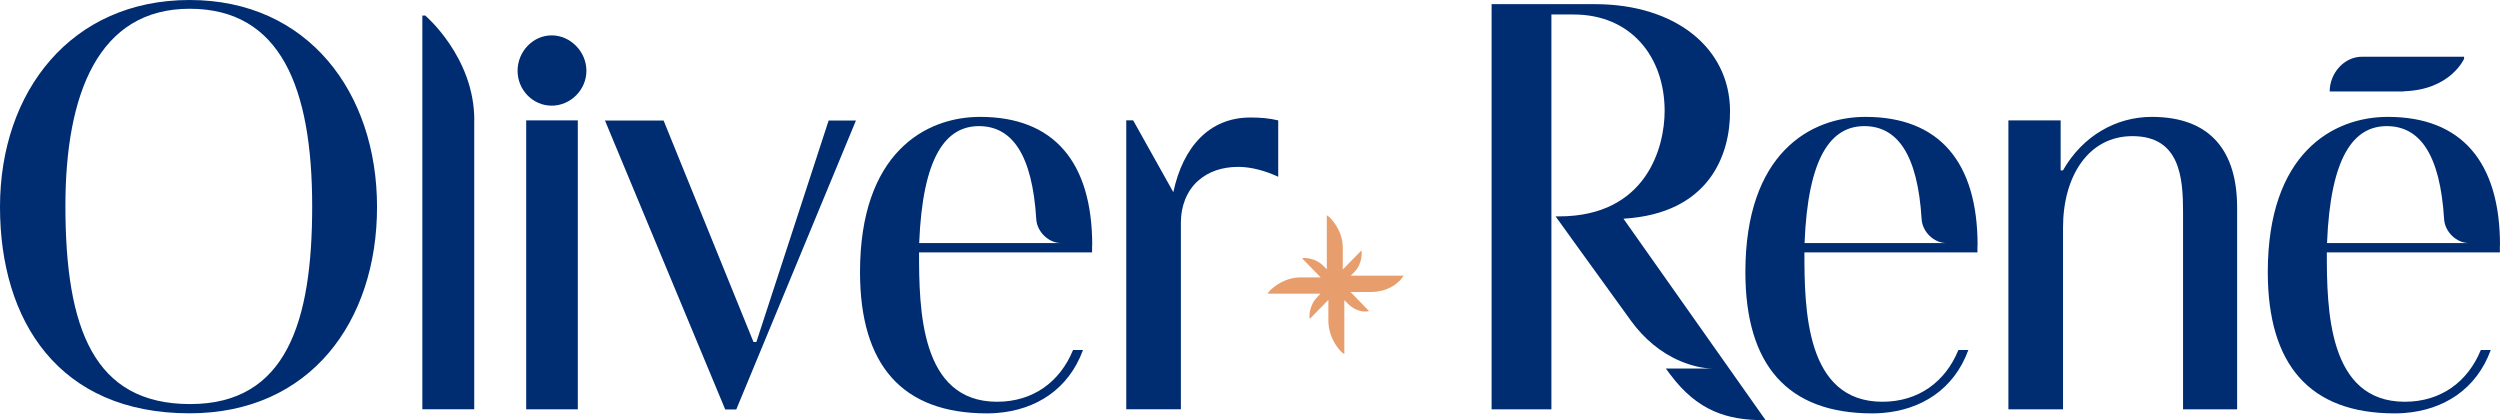
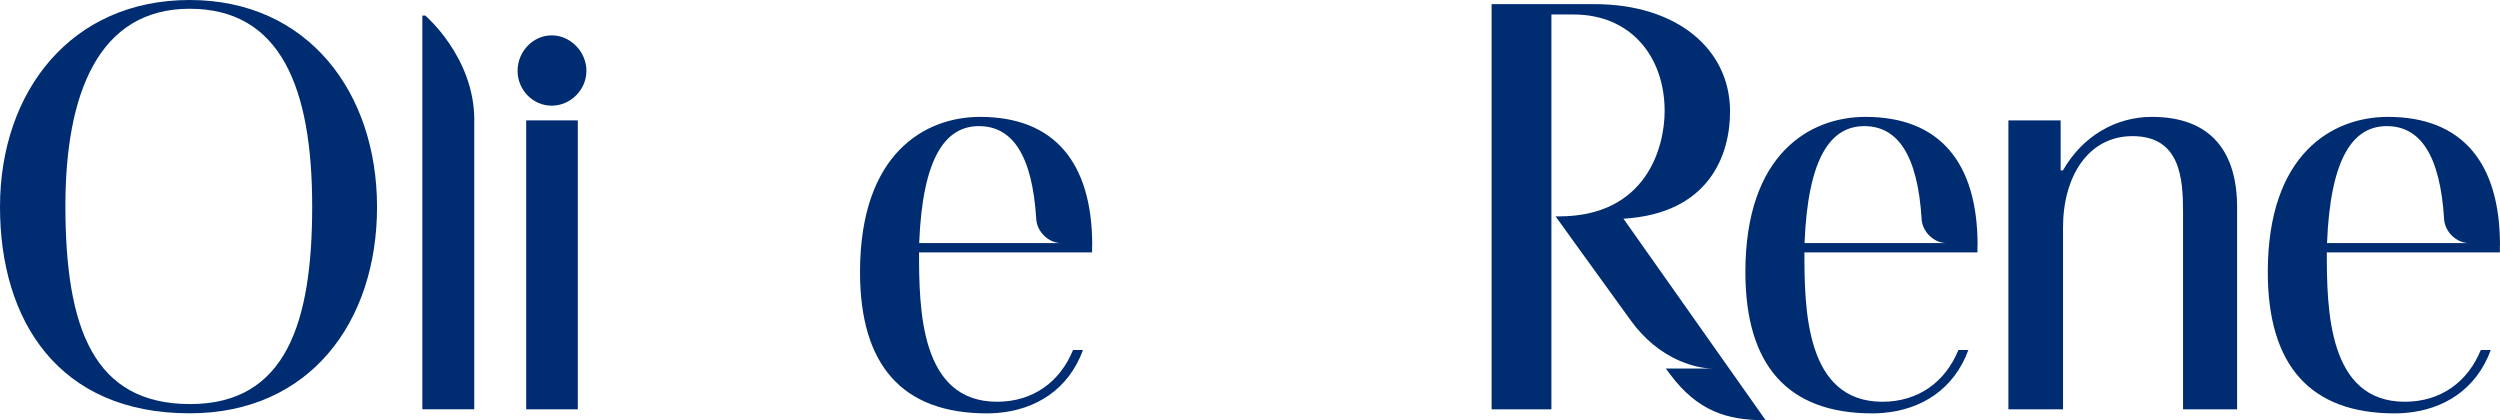
<svg xmlns="http://www.w3.org/2000/svg" id="Layer_2" data-name="Layer 2" viewBox="0 0 357 60">
  <defs>
    <style>
      .cls-1 {
        fill: #002c72;
      }

      .cls-2 {
        fill: #e79e6c;
      }
    </style>
  </defs>
  <g id="Layer_1-2" data-name="Layer 1">
    <g>
-       <path class="cls-1" d="M343.29,13.03c6.64-.19,8.58-4.63,8.58-4.63v-.3h-14.58c-2.55,0-4.61,2.35-4.61,4.96h10.58l.03-.02Z" />
-       <path class="cls-2" d="M192.87,39.38c.3-.3.54-.56.56-.57,1.13-1.16,1.02-2.76,1.02-2.76,0,0-.04-.25-.04-.28l-2.66,2.71v-3.12c0-2.65-1.92-4.36-1.92-4.36,0,0-.32-.23-.36-.26v7.72c-.27-.26-.48-.48-.48-.48h0c-1.18-1.21-2.78-1.14-2.78-1.14,0,0-.24.04-.27.05l2.65,2.72h-2.86c-2.7,0-4.46,1.96-4.46,1.96,0,0-.23.33-.26.37h7.55s-.36.38-.36.38c0,0-.1.1-.1.11-1.21,1.24-1.11,2.84-1.11,2.84,0,0,.04.25.04.27l2.66-2.71v2.92c0,2.84,1.92,4.56,1.92,4.56,0,0,.32.23.36.26v-7.71s.48.48.48.48c1.36,1.39,2.78,1.13,2.78,1.13,0,0,.24-.04.27-.05l-2.65-2.72h2.86c3.12,0,4.46-1.96,4.46-1.96,0,0,.23-.33.26-.37h-7.55s0-.01,0-.01Z" />
      <path class="cls-1" d="M67.73,17.15c0-9.02-7.03-14.95-7.03-14.95,0,0-.27.08-.39,0v56.24h7.41V17.15Z" />
      <path class="cls-1" d="M0,29.55C0,13.03,10.18,0,27.08,0s26.76,13.2,26.76,29.55-9.53,29.47-26.76,29.47C8.39,59.03,0,45.83,0,29.55ZM44.58,29.47c0-16.93-4.49-28.22-17.5-28.22S9.34,13.37,9.34,29.39c0,17.6,4.09,28.31,17.82,28.31s17.42-11.7,17.42-28.22h0Z" />
      <path class="cls-1" d="M82.51,17.19v41.26h-7.37V17.19h7.37Z" />
-       <path class="cls-1" d="M103.56,58.47l-17.17-41.26h8.37l12.84,31.63h.41l10.32-31.63h3.9l-17.09,41.26h-1.59Z" />
-       <path class="cls-1" d="M178.55,16.78c-5.88,0-9.62,4.22-11,10.66l-.03-.05-5.71-10.21h-.98v41.26h7.8v-26.71c0-2.23.81-4.46,2.46-5.92,1.48-1.31,3.42-1.98,5.75-1.98,1.87,0,3.9.58,5.69,1.41v-8.05c-1.38-.33-2.68-.41-3.98-.41Z" />
      <path class="cls-1" d="M155.97,35.04c0-11.87-5.45-18.35-16.01-18.35-7.88,0-17.15,5.23-17.15,22.16,0,13.28,6.02,20.18,18.12,20.18.5,0,.99-.02,1.47-.06,5.49-.44,10.18-3.33,12.25-8.99h-1.42c-1.87,4.57-5.73,7.39-10.85,7.39-10.97,0-11.14-13.2-11.14-21.33h24.71v-1h0ZM131.26,34.7c.49-12.37,3.82-16.69,8.53-16.69s7.62,4.02,8.19,13.3c.11,1.79,1.76,3.4,3.54,3.4h-20.26s0,0,0,0Z" />
      <path class="cls-1" d="M286.79,17.19h7.47v7.14h.33c2.84-4.98,7.64-7.64,12.68-7.64,8.54,0,12.19,5.06,12.19,12.95v28.81h-7.72v-28.14c0-4.9-.41-10.87-7.23-10.87-6.34,0-9.91,5.81-9.91,13.03v25.98h-7.8V17.19Z" />
      <path class="cls-1" d="M282.4,35.04c0-11.87-5.45-18.35-16.01-18.35-7.89,0-17.15,5.23-17.15,22.16,0,13.28,6.02,20.18,18.12,20.18.5,0,.99-.02,1.47-.06,5.49-.44,10.18-3.33,12.25-8.99h-1.42c-1.87,4.57-5.73,7.39-10.85,7.39-10.97,0-11.14-13.2-11.14-21.33h24.71v-1h0ZM257.69,34.7c.49-12.37,3.82-16.69,8.53-16.69s7.62,4.02,8.19,13.3c.11,1.79,1.75,3.4,3.54,3.4h-20.26s0,0,0,0Z" />
      <path class="cls-1" d="M357,35.04c0-11.87-5.45-18.35-16.01-18.35-7.88,0-17.15,5.23-17.15,22.16,0,13.28,6.02,20.18,18.12,20.18.5,0,.99-.02,1.47-.06,5.49-.44,10.18-3.33,12.25-8.99h-1.42c-1.87,4.57-5.73,7.39-10.85,7.39-10.97,0-11.14-13.2-11.14-21.33h24.71v-1h0ZM332.3,34.7c.49-12.37,3.82-16.69,8.53-16.69s7.62,4.02,8.19,13.3c.11,1.79,1.76,3.4,3.54,3.4h-20.26s0-.01,0-.01Z" />
      <path class="cls-1" d="M78.78,5.05c2.68,0,4.96,2.33,4.96,5.06s-2.28,4.98-4.96,4.98-4.87-2.24-4.87-4.98,2.19-5.06,4.87-5.06Z" />
      <path class="cls-1" d="M231.83,31.23c12.25-.73,15.27-9.13,15.22-15.45-.07-8.88-7.72-15.19-19.34-15.19h-14.71v57.86h8.54V2.07h3.17c8.21,0,13,6.06,13,13.78,0,5.15-2.58,15.05-15.1,15.05h-.47s5.82,8.09,10.79,14.94c1.81,2.49,4.19,4.52,6.99,5.71,1.52.64,3.17,1.08,4.79,1.08h-6.83c.22.3.43.58.62.83,3.92,5.26,8.19,6.54,13.39,6.54h.24c-7.04-9.97-18.45-26.15-20.3-28.77h0Z" />
    </g>
  </g>
</svg>